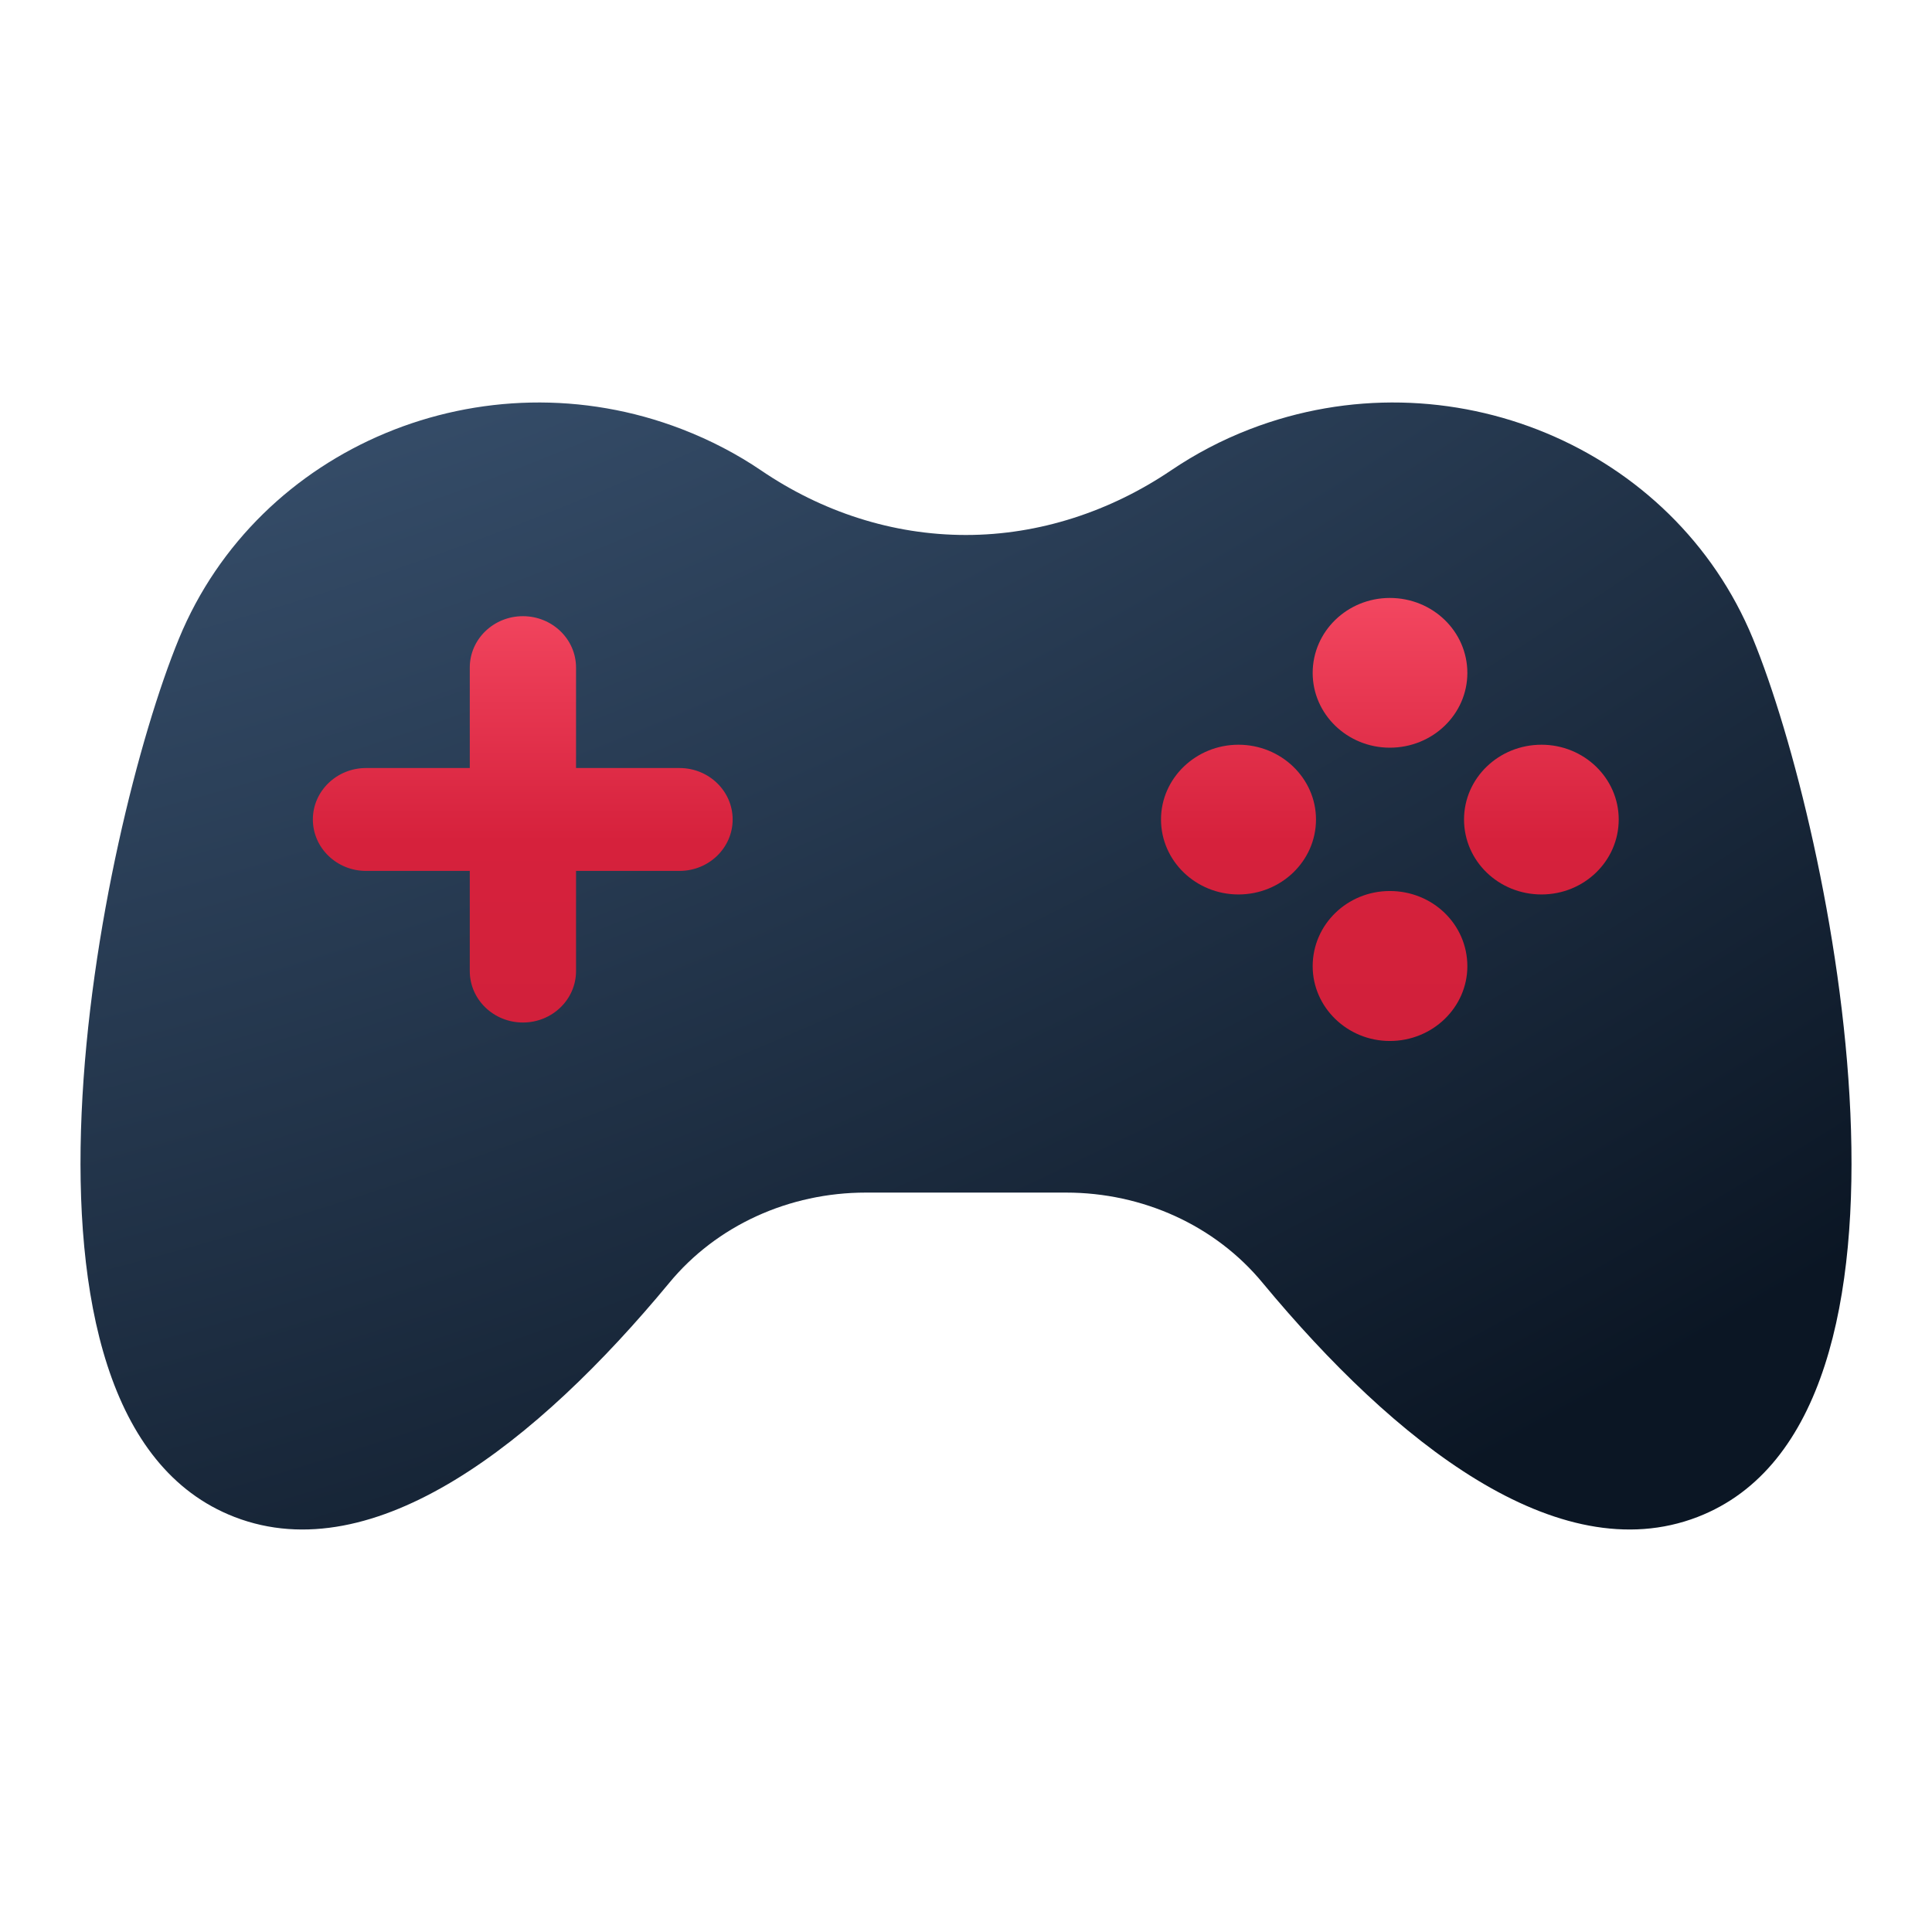
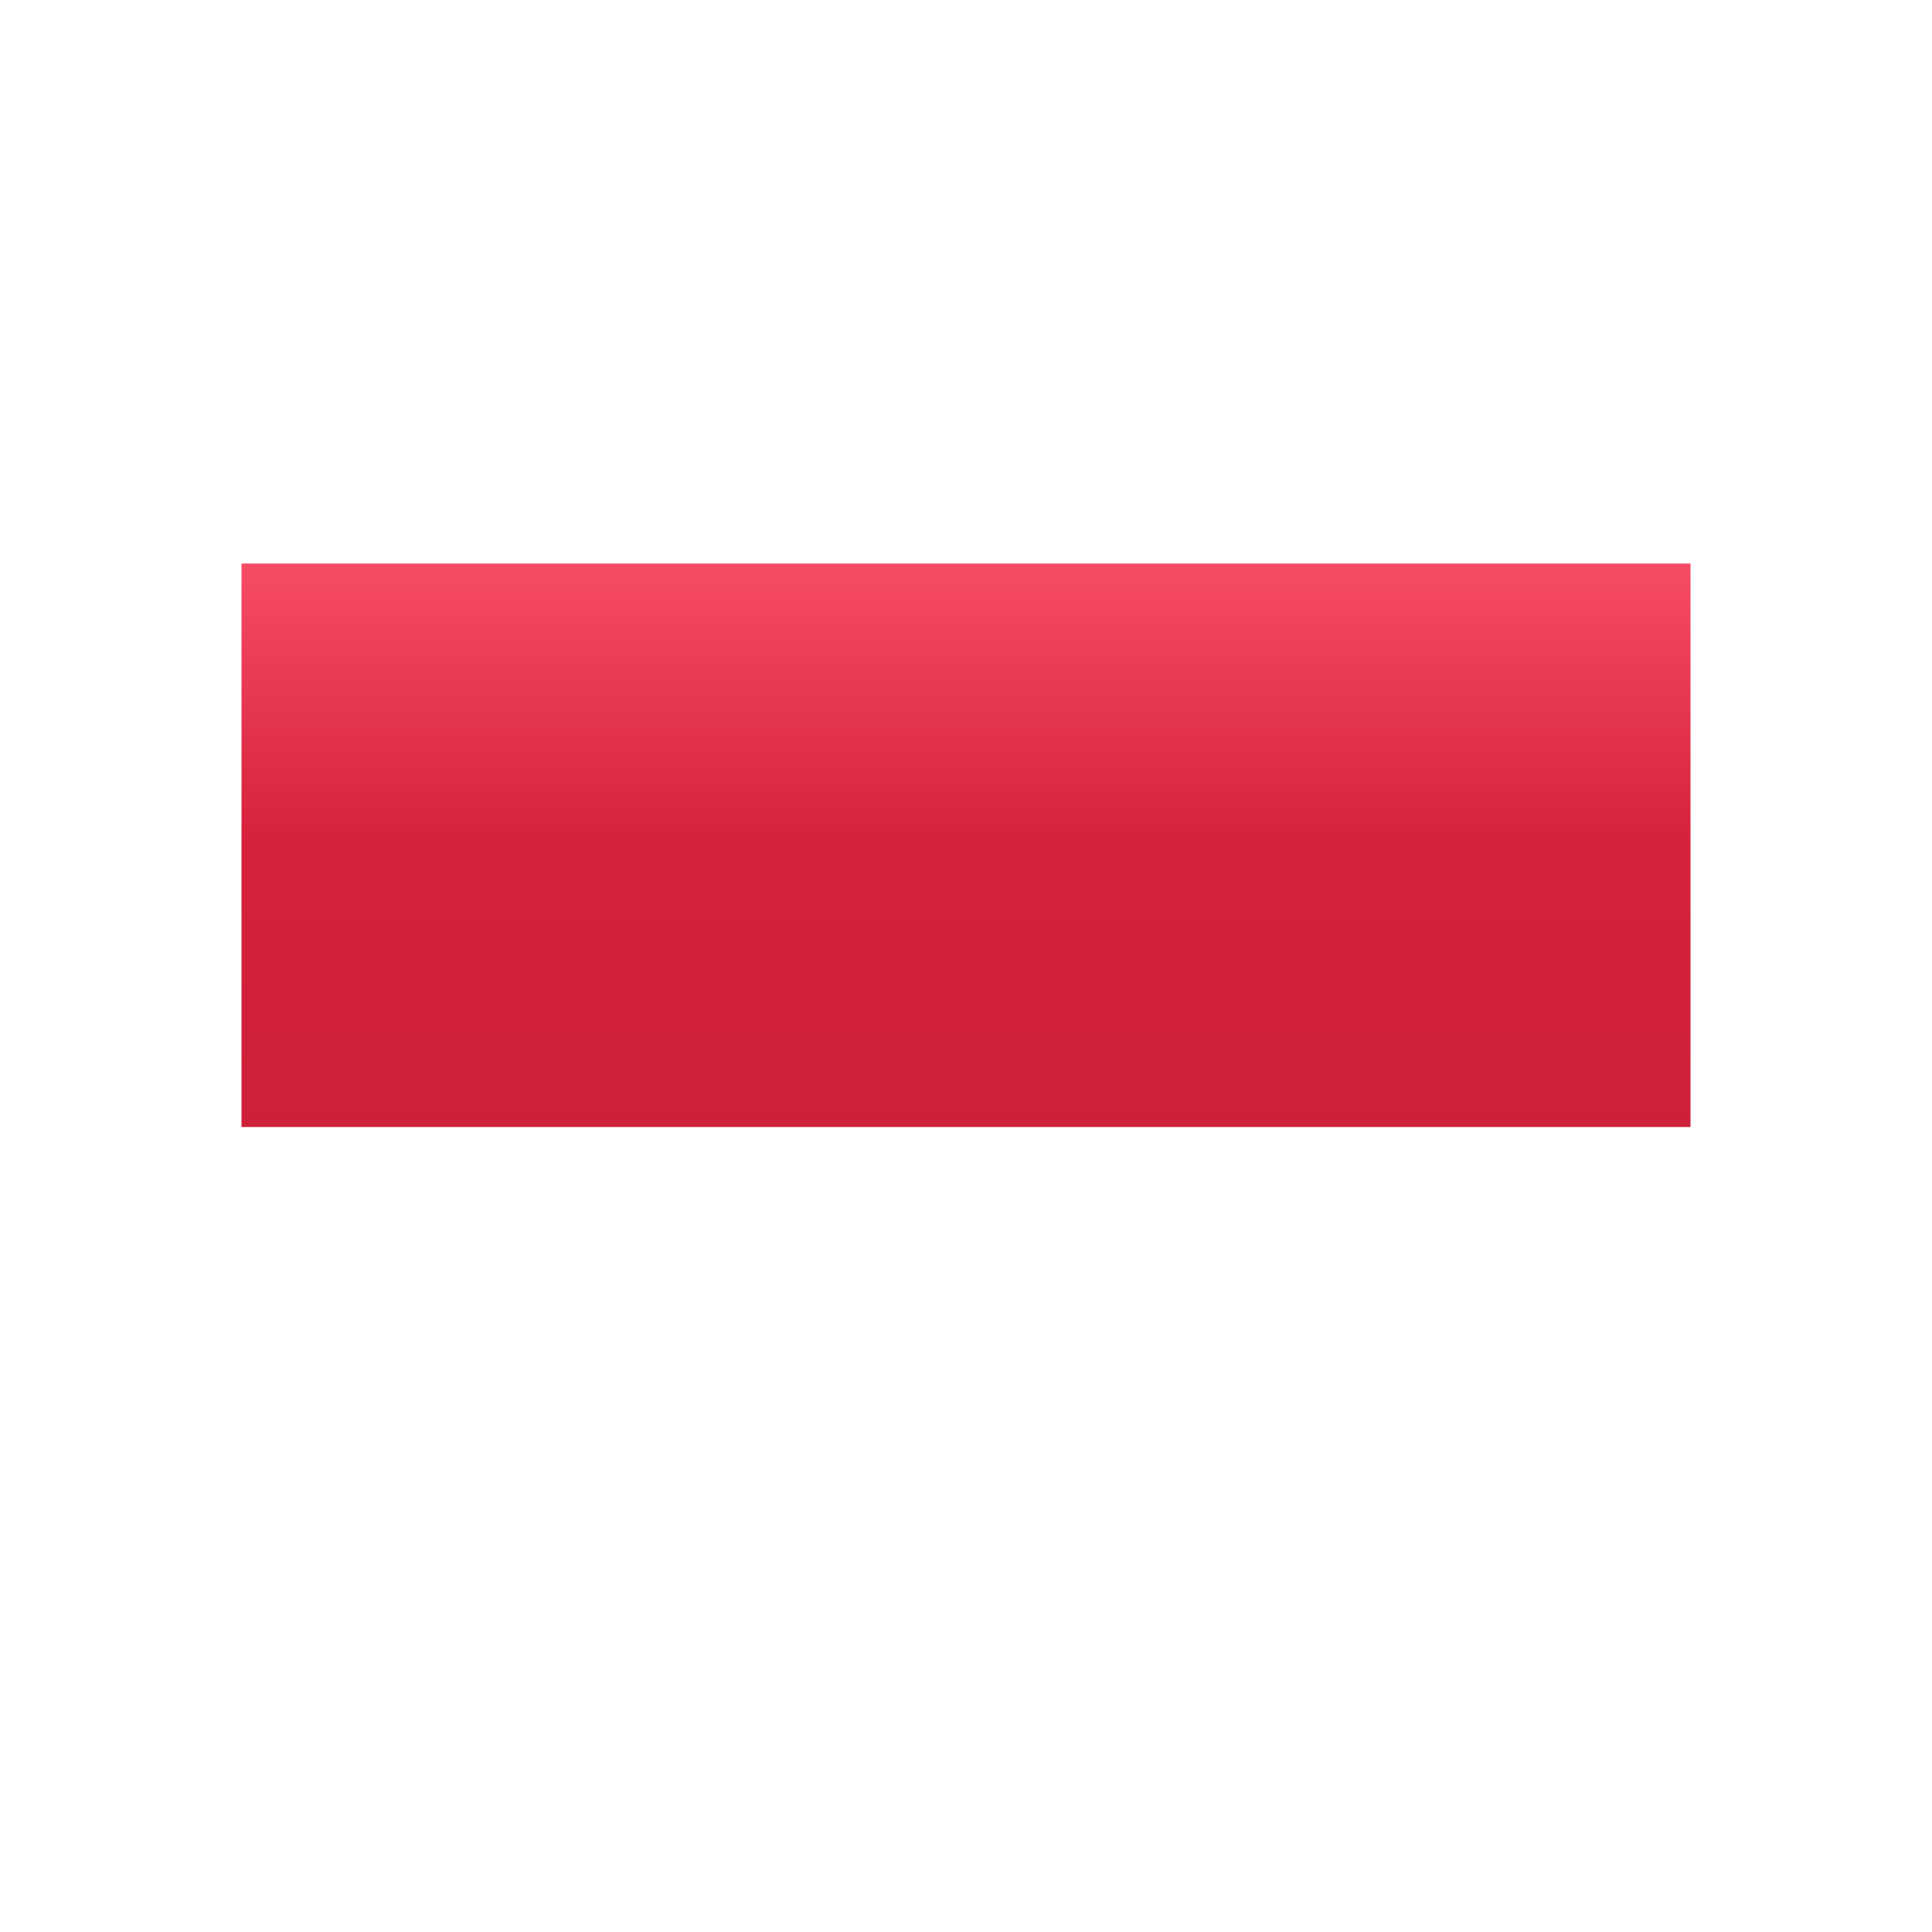
<svg xmlns="http://www.w3.org/2000/svg" width="32" height="32" viewBox="0 0 32 32" fill="none">
  <rect x="4" y="9.334" width="24" height="9.333" fill="url(#paint0_linear_6771_60615)" />
-   <path d="M29.034 10.578C27.723 7.393 23.992 5.84 20.701 7.109C20.229 7.291 19.794 7.522 19.395 7.792C18.396 8.467 17.218 8.861 15.999 8.861C15.389 8.861 14.789 8.764 14.221 8.582C13.648 8.4 13.102 8.129 12.607 7.792C12.209 7.522 11.768 7.291 11.296 7.109C8.006 5.84 4.275 7.393 2.964 10.578C1.653 13.768 -0.331 23.497 3.885 25.126C6.204 26.022 8.904 23.883 11.081 21.253C11.869 20.294 13.075 19.753 14.34 19.753H17.658C18.923 19.753 20.128 20.294 20.917 21.253C23.098 23.883 25.793 26.022 28.117 25.126C32.334 23.497 30.344 13.768 29.034 10.578ZM11.255 14.425H9.541V16.084C9.541 16.554 9.147 16.936 8.661 16.936C8.175 16.936 7.781 16.554 7.781 16.084V14.425H6.062C5.577 14.425 5.182 14.043 5.182 13.573C5.182 13.103 5.577 12.721 6.062 12.721H7.781V11.057C7.781 10.587 8.175 10.206 8.661 10.206C9.147 10.206 9.541 10.587 9.541 11.057V12.721H11.255C11.741 12.721 12.135 13.103 12.135 13.573C12.135 14.043 11.741 14.425 11.255 14.425ZM23.02 9.904C23.731 9.904 24.304 10.459 24.304 11.146C24.304 11.829 23.731 12.384 23.02 12.384C22.315 12.384 21.742 11.829 21.742 11.146C21.742 10.459 22.315 9.904 23.02 9.904ZM20.513 14.815C19.808 14.815 19.23 14.261 19.23 13.573C19.23 12.89 19.808 12.335 20.513 12.335C21.219 12.335 21.797 12.89 21.797 13.573C21.797 14.261 21.219 14.815 20.513 14.815ZM23.02 17.242C22.315 17.242 21.742 16.683 21.742 16.004C21.742 15.312 22.315 14.758 23.02 14.758C23.731 14.758 24.304 15.312 24.304 16.004C24.304 16.683 23.731 17.242 23.02 17.242ZM25.532 14.815C24.822 14.815 24.249 14.261 24.249 13.573C24.249 12.89 24.822 12.335 25.532 12.335C26.238 12.335 26.811 12.89 26.811 13.573C26.811 14.261 26.238 14.815 25.532 14.815Z" fill="url(#paint1_radial_6771_60615)" />
  <defs>
    <linearGradient id="paint0_linear_6771_60615" x1="16" y1="9.334" x2="16" y2="18.667" gradientUnits="userSpaceOnUse">
      <stop stop-color="#F74C65" />
      <stop offset="0.492" stop-color="#D6213C" />
      <stop offset="1" stop-color="#CF203A" />
    </linearGradient>
    <radialGradient id="paint1_radial_6771_60615" cx="0" cy="0" r="1" gradientUnits="userSpaceOnUse" gradientTransform="translate(4.63 -11.937) rotate(64.674) scale(41.233 68.633)">
      <stop stop-color="#56779E" />
      <stop offset="1" stop-color="#0B1624" />
    </radialGradient>
  </defs>
</svg>